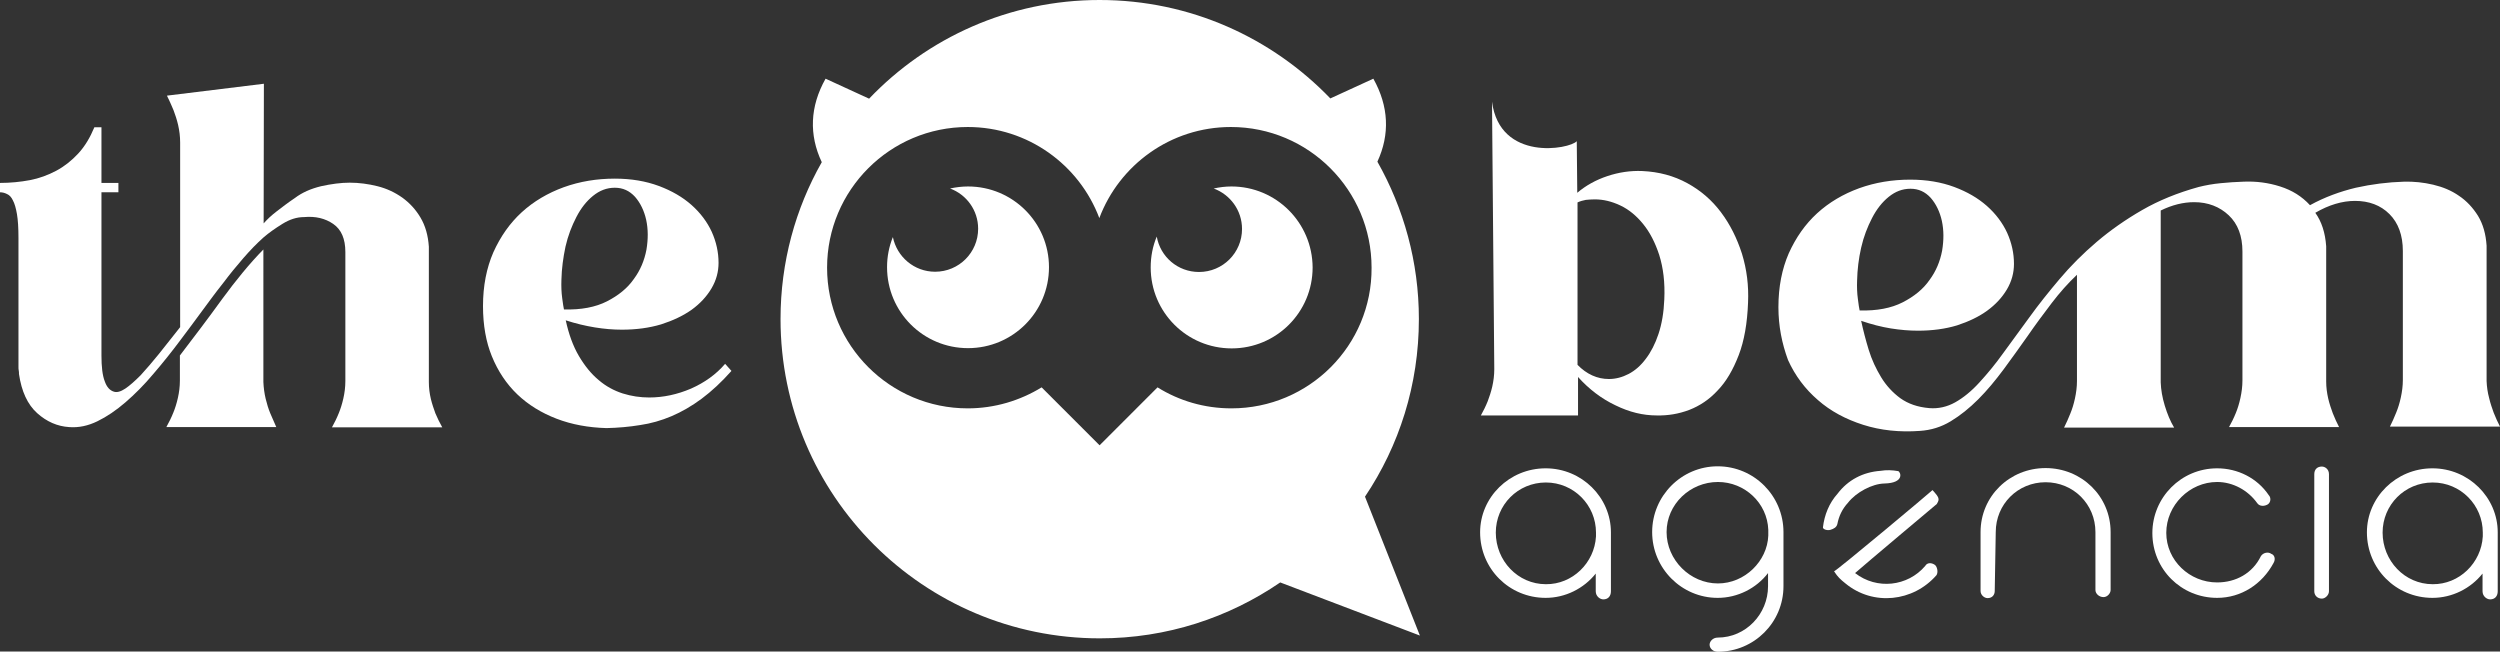
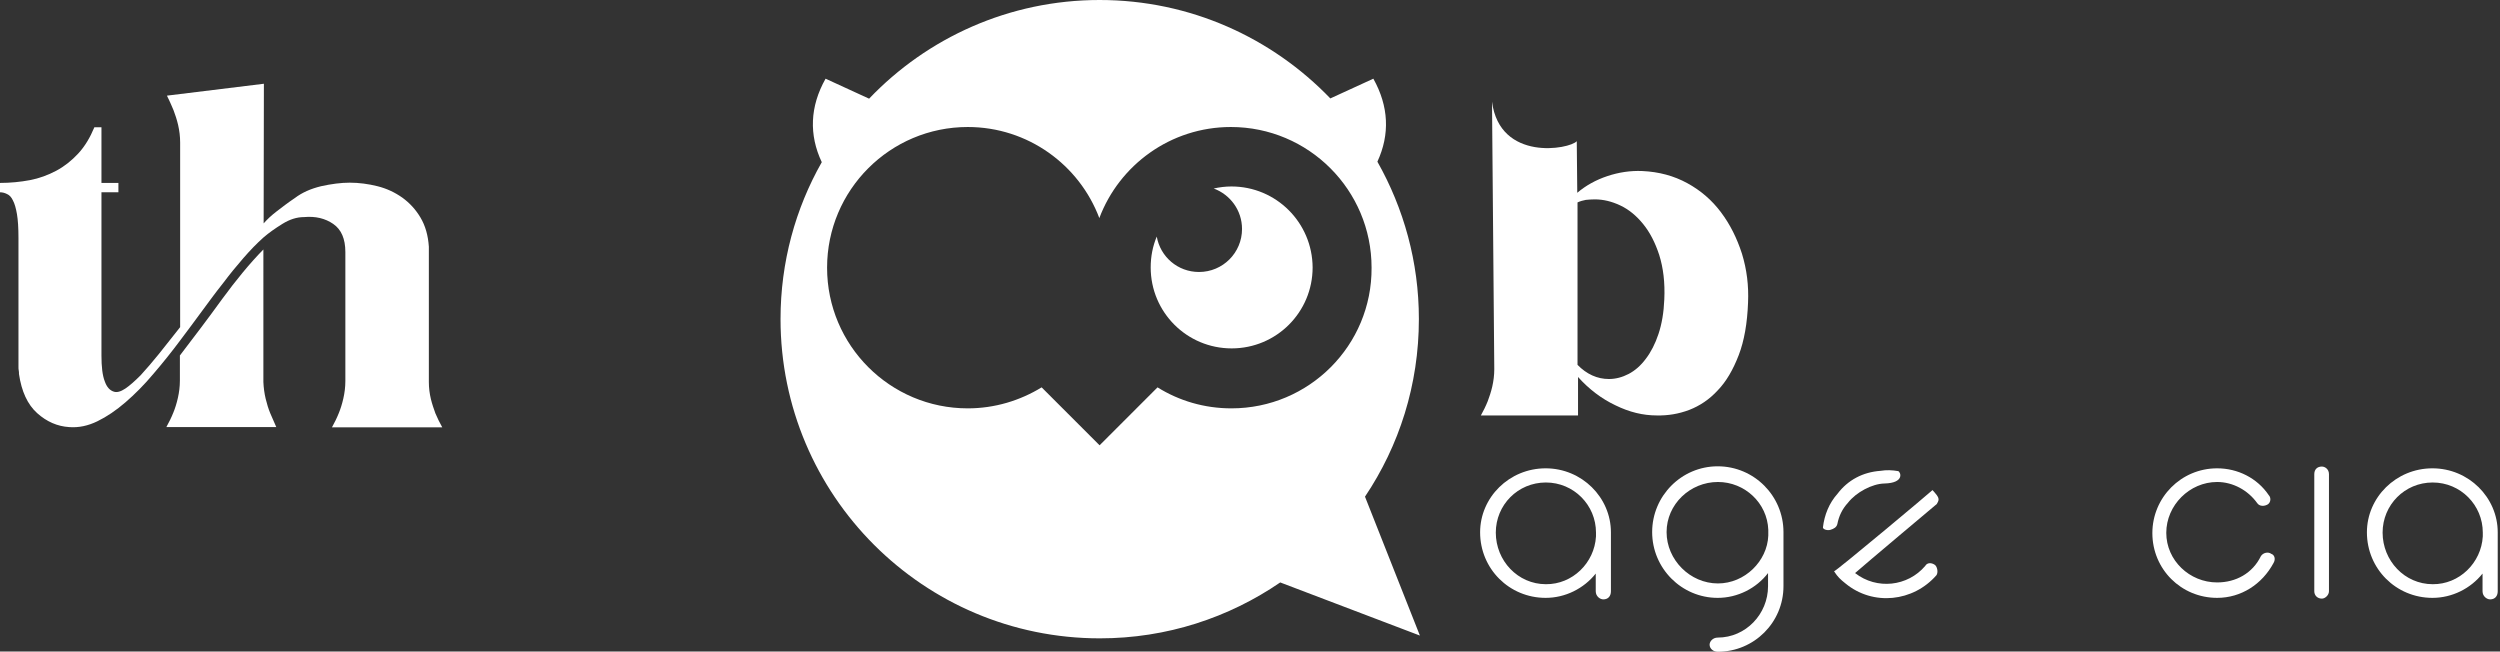
<svg xmlns="http://www.w3.org/2000/svg" version="1.1" id="Camada_1" x="0px" y="0px" viewBox="0 0 988.1 257.5" style="enable-background:new 0 0 988.1 257.5;" xml:space="preserve">
  <rect x="0" y="0" width="988.1" height="257.5" fill="#333333" stroke="none" />
  <style type="text/css">
	.st0{fill:#FFFFFF;}
</style>
  <g>
    <g>
      <g>
        <path class="st0" d="M0,72.3c4.1,0,8.1-0.4,11.8-1.1c3.7-0.7,7.2-2,10.4-3.7c3.2-1.7,6.1-4,8.7-6.8c2.6-2.8,4.7-6.3,6.4-10.4h2.8     v22h6.7V76h-6.7v64.5c0,4.5,0.4,7.9,1.3,10.2c0.8,2.3,2,3.6,3.6,4.1c1.2,0.4,2.7,0,4.5-1.2c1.8-1.2,3.8-3,6.1-5.3     c2.2-2.4,4.6-5.2,7.2-8.4c2.6-3.3,5.4-6.8,8.4-10.6v-73c0-2.4-0.3-4.7-0.8-6.9c-0.5-2.2-1.2-4.2-1.8-5.8c-0.7-1.7-1.3-3-1.8-4.1     c-0.5-1-0.8-1.6-0.8-1.7l38.3-4.7l-0.1,55.2c1.4-1.6,3.1-3.2,5.2-4.8c2.1-1.6,4.4-3.4,7.1-5.2c2.9-2.2,6.3-3.7,10.4-4.7     c4.1-0.9,7.9-1.4,11.3-1.4c3.7,0,7.4,0.5,11,1.4c3.6,0.9,6.8,2.4,9.8,4.5c2.9,2.1,5.3,4.7,7.2,7.9c1.9,3.2,3,7,3.3,11.5v53.5     c0,2.4,0.3,4.6,0.8,6.7c0.5,2.1,1.2,4,1.8,5.7c0.8,1.9,1.7,3.7,2.7,5.5h-43.6c1-1.8,1.9-3.6,2.7-5.6c0.7-1.7,1.3-3.6,1.8-5.8     c0.5-2.2,0.8-4.5,0.8-6.9v-51c0-5.2-1.6-8.9-4.8-11.1c-3.2-2.2-7-3.1-11.5-2.7c-2.9,0-5.7,0.9-8.6,2.7c-2.9,1.8-5.3,3.5-7.4,5.3     c-2.7,2.4-5.3,5.1-8,8.2c-2.7,3.1-5.4,6.4-8.1,10c-2.8,3.5-5.5,7.2-8.3,11c-2.8,3.8-5.6,7.6-8.4,11.3c-3.5,4.7-7.1,9.2-10.8,13.5     c-3.6,4.3-7.3,8-11,11.2c-3.7,3.2-7.4,5.7-11.1,7.5c-3.7,1.8-7.4,2.6-11.2,2.3c-4.6-0.3-8.8-2.1-12.6-5.5     c-3.8-3.4-6.2-8.6-7.2-15.5c0-0.5,0-1-0.1-1.4c-0.1-0.4-0.1-0.9-0.1-1.4v-51c0-3.9-0.2-7.1-0.6-9.4c-0.4-2.3-0.9-4.1-1.6-5.4     c-0.6-1.3-1.4-2.1-2.3-2.5C1.8,76.2,0.9,76,0,76V72.3z M65.8,168.7c1-1.8,1.9-3.6,2.7-5.6c0.7-1.7,1.3-3.6,1.8-5.8     c0.5-2.2,0.8-4.5,0.8-6.9v-9.9c5.6-7.3,11.2-14.7,16.7-22.3c5.5-7.5,10.9-14.1,16.3-19.6V151c0.1,2.3,0.4,4.5,0.9,6.6     c0.5,2.1,1.1,4,1.8,5.7c0.8,1.9,1.6,3.7,2.4,5.5H65.8z" />
-         <path class="st0" d="M190.9,121c0-8,1.4-15.1,4.1-21.3c2.8-6.2,6.5-11.5,11.2-15.8c4.7-4.3,10.3-7.6,16.6-9.9     c6.4-2.3,13.1-3.4,20.2-3.4c6.5,0,12.3,1,17.4,2.9c5.1,1.9,9.4,4.4,12.9,7.5c3.5,3.1,6.2,6.7,8,10.6c1.8,4,2.7,8.1,2.7,12.3     c0,3.5-0.9,6.9-2.8,10.1c-1.9,3.2-4.5,6-7.8,8.4c-3.4,2.4-7.4,4.3-12.1,5.8c-4.7,1.4-9.8,2.1-15.5,2.1c-3.5,0-7-0.3-10.7-0.9     c-3.7-0.6-7.5-1.5-11.5-2.8c1.2,5.5,2.9,10.2,5.2,14.1c2.3,3.9,4.9,7.1,7.8,9.5c2.9,2.5,6.1,4.2,9.5,5.3c3.5,1.1,7,1.6,10.5,1.6     c5.6,0,11.1-1.2,16.5-3.5c5.4-2.4,9.9-5.6,13.5-9.8l2.5,2.8c-3.9,4.4-7.9,8.1-11.8,11c-3.9,2.9-7.9,5.2-11.9,6.9     c-4,1.7-8.2,2.9-12.4,3.5c-4.2,0.7-8.7,1.1-13.3,1.2c-7.1-0.2-13.7-1.4-19.7-3.7c-6-2.3-11.2-5.5-15.5-9.6     c-4.3-4.1-7.7-9.2-10.1-15.1C192.1,135.2,190.9,128.5,190.9,121z M221.9,110.5c-0.1,2.7,0,5.1,0.3,7.3c0.3,2.2,0.5,3.7,0.7,4.5     c6.8,0.2,12.5-0.9,17-3.2c4.5-2.3,8.1-5.2,10.6-8.8c2.6-3.5,4.2-7.4,5-11.6c0.7-4.2,0.7-8.1-0.1-11.8c-0.8-3.6-2.3-6.7-4.4-9.1     c-2.2-2.4-4.8-3.6-8-3.6c-3.2,0-6,1.1-8.6,3.2c-2.6,2.1-4.8,4.9-6.6,8.4c-1.8,3.5-3.3,7.3-4.3,11.7     C222.6,101.8,222,106.1,221.9,110.5z" />
-         <path class="st0" d="M702.9,121.4c0-8,1.4-15.1,4.1-21.3c2.8-6.2,6.5-11.5,11.2-15.8c4.7-4.3,10.3-7.6,16.6-9.9     c6.4-2.3,13.1-3.4,20.2-3.4c6.5,0,12.3,1,17.4,2.9c5.1,1.9,9.4,4.4,12.9,7.5c3.5,3.1,6.2,6.7,8,10.6c1.8,4,2.7,8.1,2.7,12.3     c0,3.5-0.9,6.9-2.8,10.1c-1.9,3.2-4.5,6-7.8,8.4c-3.3,2.4-7.3,4.3-11.9,5.8c-4.6,1.4-9.8,2.1-15.4,2.1c-3.5,0-7-0.3-10.8-0.9     c-3.7-0.6-7.6-1.6-11.7-3c0.8,3.7,1.8,7.6,3,11.5c1.2,3.9,2.9,7.5,4.9,10.8c2,3.3,4.6,6.1,7.6,8.3c3.1,2.2,6.8,3.5,11.4,3.9     c3.6,0.3,7.1-0.5,10.3-2.3c3.2-1.8,6.4-4.4,9.5-7.8c3.1-3.4,6.3-7.2,9.5-11.7c3.2-4.4,6.6-9.1,10.3-14.1c3.6-5,7.6-10,12-15.2     c4.3-5.1,9.2-10,14.6-14.6c5.4-4.6,11.4-8.8,18-12.6c6.6-3.8,14-6.8,22.3-9.1c2.8-0.7,5.6-1.2,8.7-1.5c3-0.3,6-0.5,9.1-0.6     c4.9-0.2,9.7,0.4,14.4,1.9c4.7,1.5,8.6,3.9,11.8,7.4c5.8-3.2,11.9-5.4,18.1-6.9c6.3-1.4,12.6-2.2,19.1-2.4     c3.8-0.1,7.7,0.3,11.5,1.2c3.8,0.9,7.2,2.3,10.2,4.4c3,2,5.5,4.7,7.5,7.9c2,3.3,3.1,7.2,3.4,11.8v53.5c0.1,2.3,0.4,4.5,1,6.7     c0.5,2.2,1.2,4.1,1.8,5.8c0.8,2,1.6,3.8,2.5,5.5h-43.5c0.9-1.8,1.7-3.6,2.5-5.6c0.7-1.7,1.3-3.6,1.8-5.9c0.5-2.3,0.8-4.6,0.8-6.9     v-51c0-6.2-1.8-11.1-5.3-14.6c-3.5-3.5-8.1-5.2-13.6-5.2c-5.1,0-10.4,1.6-15.7,4.7c2.5,3.5,3.9,7.8,4.3,13.2v53.5     c0,2.3,0.3,4.5,0.8,6.7c0.5,2.2,1.2,4.1,1.8,5.8c0.8,2,1.6,3.8,2.5,5.5h-43.5c1-1.8,1.9-3.6,2.7-5.6c0.7-1.7,1.3-3.6,1.8-5.9     c0.5-2.3,0.8-4.6,0.8-6.9v-51c0-6.1-1.8-10.9-5.4-14.3c-3.6-3.4-8.2-5.2-13.7-5.2c-4.3,0-8.7,1.1-13.2,3.3v67.9     c0.1,2.9,0.6,5.9,1.6,9.2c1,3.3,2.2,6.2,3.7,8.7h-43.5c0.9-1.8,1.7-3.6,2.5-5.6c0.7-1.7,1.3-3.6,1.8-5.9c0.5-2.3,0.8-4.6,0.8-6.9     v-42c-3.5,3.3-6.8,7-10,11.2c-3.2,4.2-6.4,8.5-9.5,13c-3.2,4.5-6.3,8.9-9.5,13.2c-3.2,4.3-6.5,8.3-10,11.8     c-3.5,3.5-7.1,6.4-10.9,8.7c-3.8,2.3-7.8,3.5-12.1,3.8c-8.1,0.6-15.6-0.2-22.5-2.4c-6.9-2.2-12.9-5.4-17.9-9.8     c-5-4.3-9-9.6-11.8-15.8C704.3,135.8,702.9,128.9,702.9,121.4z M734,110.9c-0.1,2.6,0,5,0.3,7.2c0.3,2.3,0.5,3.8,0.7,4.6     c6.8,0.2,12.5-0.9,17-3.2c4.5-2.3,8.1-5.2,10.6-8.8c2.6-3.5,4.2-7.4,5-11.6c0.7-4.2,0.7-8.1-0.1-11.8c-0.8-3.6-2.3-6.7-4.4-9.1     c-2.2-2.4-4.8-3.6-8-3.6c-3.2,0-6,1.1-8.6,3.2c-2.6,2.1-4.8,4.9-6.6,8.4c-1.8,3.5-3.3,7.3-4.3,11.7     C734.6,102.3,734.1,106.6,734,110.9z" />
      </g>
      <g>
        <g>
          <path class="st0" d="M636.7,212v21.7c0,1.9-1.1,3.2-3,3.2c-1.3,0-3-1.2-3-3.2v-7c-4.7,5.9-12,9.6-19.8,9.6      c-14.4,0-25.9-11.5-25.9-25.9c0-13.8,11.5-25.3,25.9-25.3c14.3,0,25.8,11.5,25.8,25.3C636.7,211.1,636.7,211.6,636.7,212z       M630.8,212v-0.4v-0.5c0,0,0,0,0-0.6c0-10.9-8.8-19.8-19.8-19.8c-11.1,0-19.8,8.9-19.8,19.8c0,11.1,8.7,20.4,19.8,20.4      C621.5,231,630.2,222.5,630.8,212z" />
          <path class="st0" d="M704.9,231.7c0,14.3-11.6,25.9-26,25.9c-1.8,0-3.2-1.3-3.2-2.8c0-1.3,1.3-2.8,3.2-2.8      c11.1,0,19.9-9.3,19.9-20.3v-5.2c-4.6,6-12,9.8-19.9,9.8c-14.3,0-25.9-11.7-25.9-26c0-14.3,11.6-26,25.9-26      c14.4,0,26,11.7,26,26C704.9,210.7,704.9,231.7,704.9,231.7z M698.9,209.9c0,0,0,0,0-0.5c-0.4-10.6-9.3-18.9-19.9-18.9      c-11,0-20.3,8.8-20.3,19.8c0,11,9.3,20.3,20.3,20.3c10.6,0,19.5-8.8,19.9-18.9V209.9z" />
-           <path class="st0" d="M834.2,210.3v22.9c0,1.3-1.3,2.8-2.8,2.8c-1.8,0-3.2-1.4-3.2-2.8v-22.9c0-11-8.7-19.7-19.7-19.7      c-11,0-19.7,8.7-19.7,19.7l-0.4,23.3c0,1.4-0.9,2.8-2.8,2.8c-1.4,0-2.8-1.3-2.8-2.8v-23.3c0-14.2,11.5-25.3,25.7-25.3      C822.7,185,834.2,196.1,834.2,210.3z" />
          <path class="st0" d="M876.3,236.3c-14.2,0-25.6-11.3-25.6-25.6c0-14,11.3-25.6,25.6-25.6c8.1,0,15.8,3.8,20.4,10.6      c0.9,0.9,0.9,2.7-0.3,3.6c-1.4,0.9-3.4,0.9-4.3-0.5c-3.6-5-9.5-8.3-15.8-8.3c-10.9,0-20.1,9.2-20.1,20.1      c0,10.9,9.2,19.6,20.1,19.6c7.4,0,14-3.6,17.3-10.4c0.9-1.4,2.9-1.8,4.1-0.9c1.3,0.4,1.8,2.1,0.9,3.6      C894.1,230.9,885.8,236.3,876.3,236.3z" />
          <path class="st0" d="M917.7,184.4c1.2,0,2.8,1,2.8,3v46.3c0,1.5-1.5,2.9-2.8,2.9c-1.8,0-3-1.3-3-2.9v-46.3      C914.7,185.5,915.9,184.4,917.7,184.4z" />
          <path class="st0" d="M987.2,212v21.7c0,1.9-1.1,3.2-3,3.2c-1.3,0-3-1.2-3-3.2v-7c-4.7,5.9-12,9.6-19.8,9.6      c-14.4,0-25.9-11.5-25.9-25.9c0-13.8,11.5-25.3,25.9-25.3c14.3,0,25.8,11.5,25.8,25.3C987.2,211.1,987.2,211.6,987.2,212z       M981.3,212v-0.4v-0.5c0,0,0,0,0-0.6c0-10.9-8.8-19.8-19.8-19.8c-11.1,0-19.8,8.9-19.8,19.8c0,11.1,8.7,20.4,19.8,20.4      C972,231,980.7,222.5,981.3,212z" />
        </g>
        <path class="st0" d="M723.5,209.4c1.3-0.4,2.4-1,2.7-2.3c0.6-3.1,1.9-5.9,4.2-8.4c3.2-4.1,9.5-7.5,14.4-7.6     c8.2-0.2,6.4-4.7,5.4-4.9c-2.3-0.4-4.6-0.5-7-0.1c-6.9,0.5-12.8,3.6-16.9,9c-3.4,3.8-5.2,8.4-5.8,13.3     C720.4,209.2,722.2,209.8,723.5,209.4z" />
        <path class="st0" d="M760.9,223.7c-6.9,8.1-19.1,9.5-27.7,2.8c3.6-3.2,32.3-27.3,32.3-27.3c0.3-0.4,0.7-1.3,0.7-1.7     c0-0.9-0.4-1.3-0.7-1.8c-0.5-0.7-1.1-1.3-1.7-2c-0.4,0.5-37.9,31.9-38.9,32.1c1.4,2.2,2.5,3.2,4.5,4.8c10.9,9,26.8,7.3,36-3.3     c0.7-1.2,0.3-3.2-0.6-4C763.4,222.3,761.7,222.3,760.9,223.7z" />
      </g>
      <path class="st0" d="M680.2,83.9c-3.6-4.8-8-8.6-13.3-11.5c-5.3-2.9-11.2-4.5-17.8-4.8c-4.7-0.2-9.3,0.5-13.8,2    c-4.5,1.5-8.5,3.7-11.9,6.6l-0.2-20.4c-2.8,3.2-30.4,8.2-33.5-15.6l0.9,105.7c0,2.4-0.3,4.7-0.8,6.9c-0.5,2.2-1.2,4.2-1.8,5.8    c-0.8,2-1.7,3.8-2.7,5.6h38.4V149c4.3,4.8,9.3,8.6,14.8,11.2c5.5,2.7,10.9,4,16.3,4c4.4,0.1,8.7-0.6,12.9-2.2    c4.1-1.6,7.9-4.1,11.2-7.7c3.4-3.5,6.1-8.2,8.3-13.9c2.2-5.7,3.4-12.7,3.7-20.8c0.3-6.7-0.5-13.1-2.4-19.3    C686.5,94.1,683.8,88.7,680.2,83.9z M657.8,118.3c-0.2,5.2-1,9.8-2.3,13.7c-1.3,3.9-3,7.2-5,9.8c-2,2.7-4.3,4.7-6.8,6    c-2.5,1.3-5.1,2-7.8,2c-4.6,0-8.8-1.9-12.4-5.6V80c1.1-0.5,2.2-0.8,3.3-1c1.1-0.1,2.3-0.2,3.5-0.2c3.4,0,6.7,0.8,10.1,2.4    c3.4,1.6,6.4,4.1,9,7.3c2.7,3.3,4.8,7.4,6.4,12.3C657.4,105.9,658.1,111.7,657.8,118.3z" />
    </g>
    <g>
-       <path class="st0" d="M382.6,73.7c-2.4,0-4.8,0.3-7.1,0.8c6.5,2.4,11.1,8.6,11.1,15.9c0,9.4-7.6,17-17,17    c-8.3,0-15.1-5.9-16.7-13.7c-1.5,3.7-2.3,7.7-2.3,11.9c0,17.7,14.3,32,32,32c17.7,0,32-14.3,32-32C414.6,88,400.3,73.7,382.6,73.7    z" />
      <path class="st0" d="M486.7,73.7c-2.4,0-4.7,0.3-7,0.8c6.5,2.4,11.2,8.6,11.2,16c0,9.4-7.6,17-17,17c-8.4,0-15.3-6-16.7-14    c-1.6,3.8-2.4,7.9-2.4,12.2c0,17.7,14.3,32,32,32c17.7,0,32-14.3,32-32C518.7,88,504.4,73.7,486.7,73.7z" />
      <path class="st0" d="M539.5,196.3c13.5-20.1,21.3-44.2,21.3-70.2c0-22.6-6-43.8-16.4-62.2c5-10.8,4.5-21.9-1.6-32.8l-17,7.8    C502.8,15,470.5,0,434.6,0c-35.8,0-68.2,15-91.1,39l-17.2-7.9c-6.2,11-6.6,22.2-1.5,33c-10.4,18.3-16.3,39.5-16.3,62    c0,69.7,56.5,126.2,126.2,126.2c26.5,0,51-8.2,71.3-22.1l55.2,21L539.5,196.3z M486.7,161.4c-10.7,0-20.7-3-29.2-8.3l-22.9,22.9    l-22.9-22.9c-8.5,5.2-18.5,8.3-29.2,8.3c-30.7,0-55.6-24.9-55.6-55.6c0-30.7,24.9-55.6,55.6-55.6c23.8,0,44.1,15,52,36    c7.9-21,28.2-36,52-36c30.7,0,55.6,24.9,55.6,55.6C542.3,136.5,517.4,161.4,486.7,161.4z" />
    </g>
  </g>
</svg>